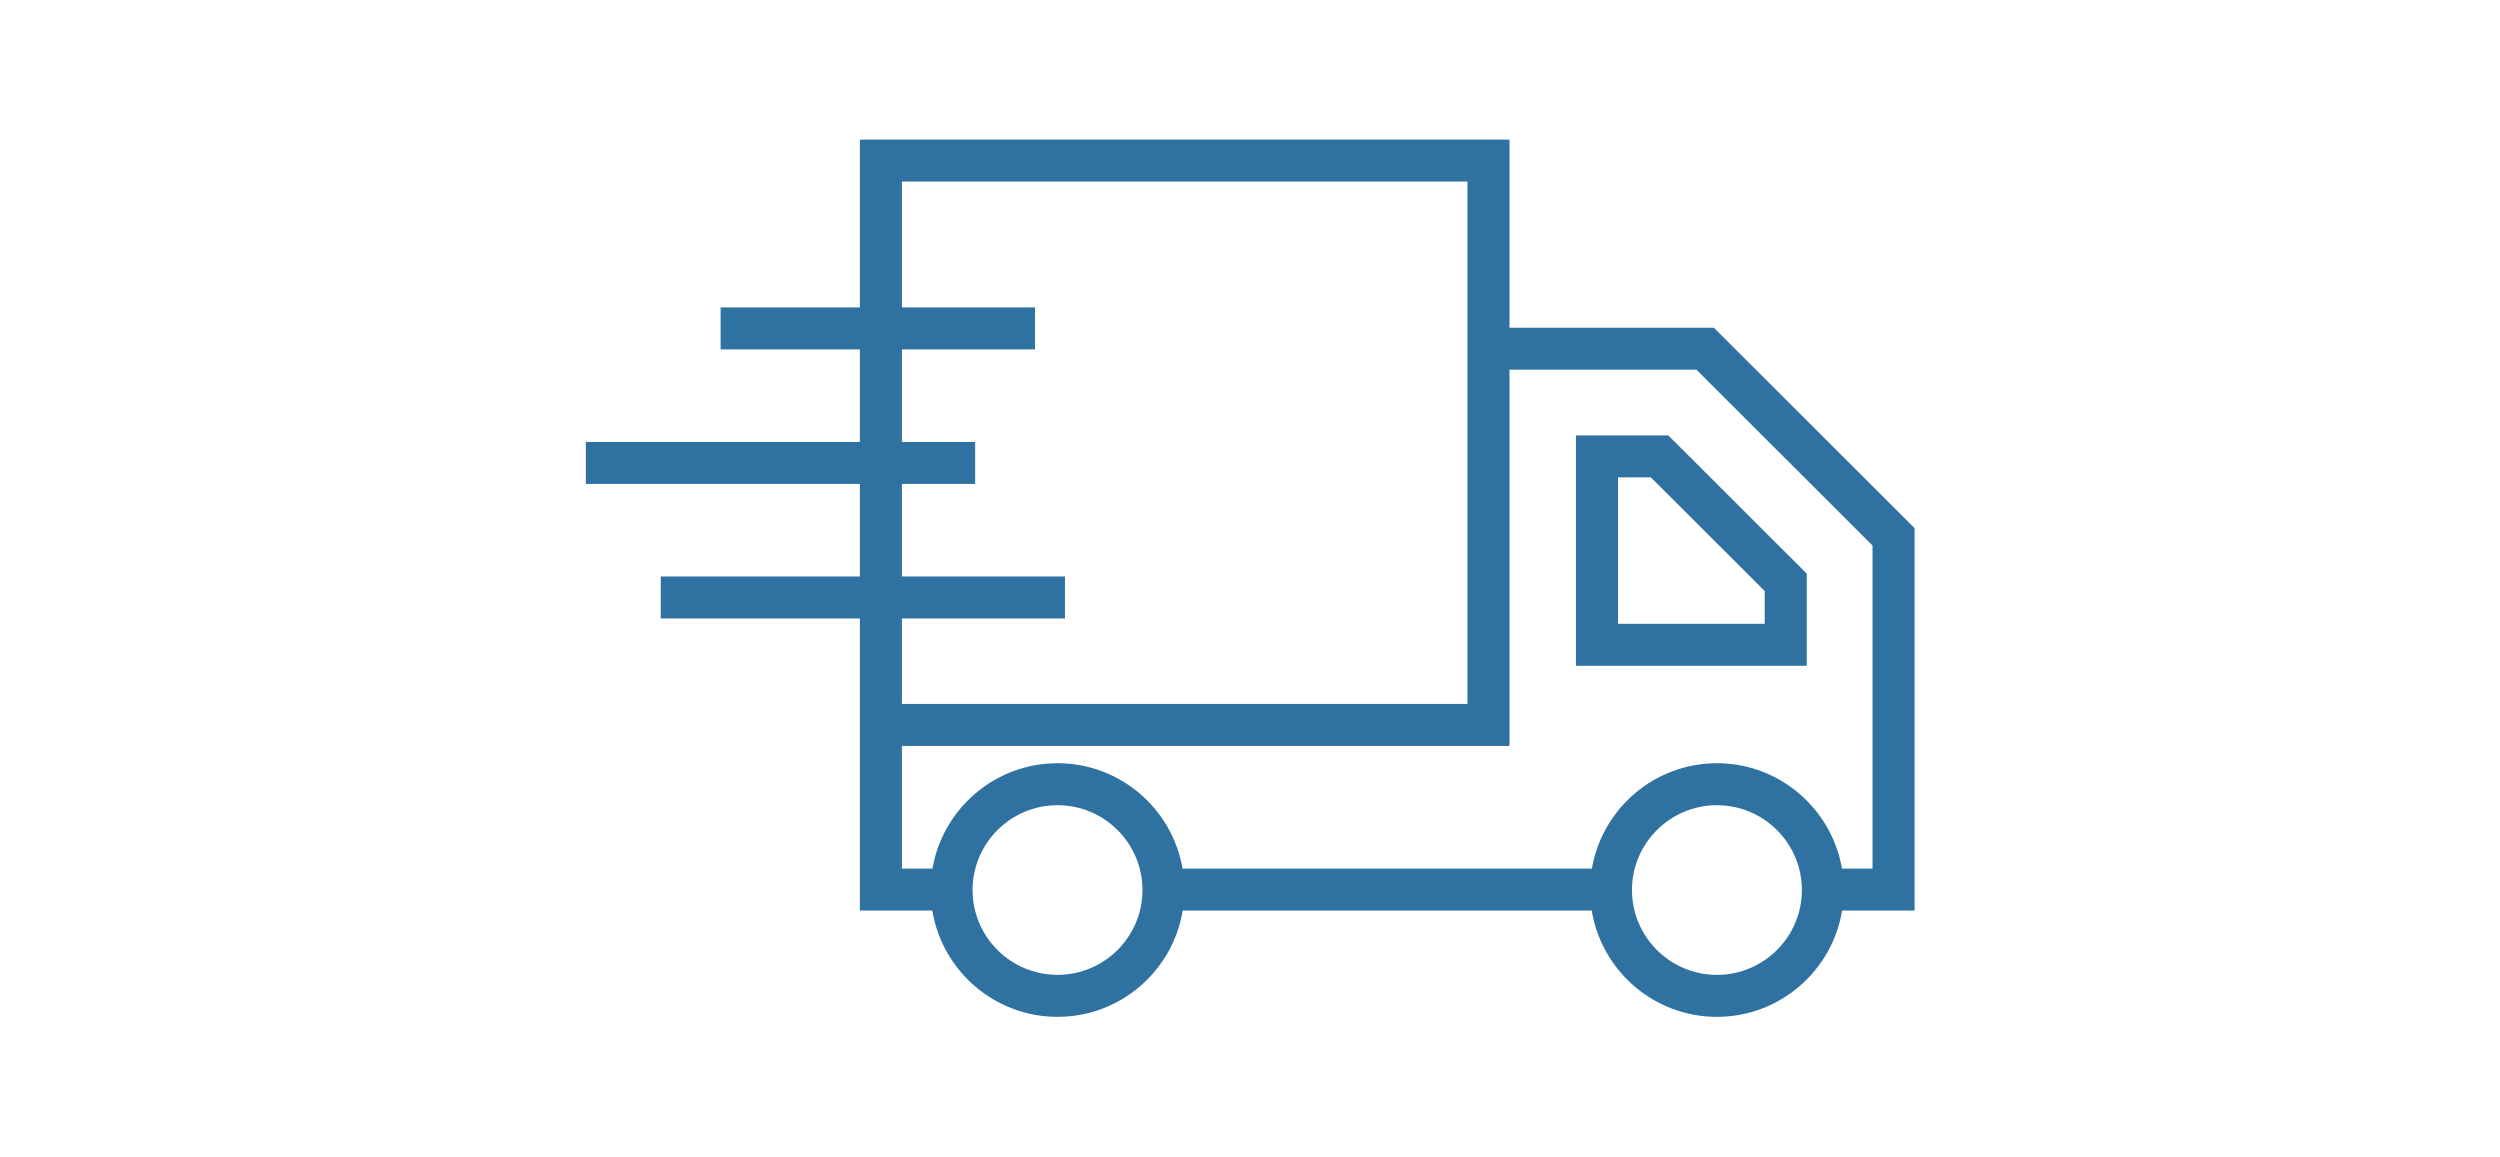
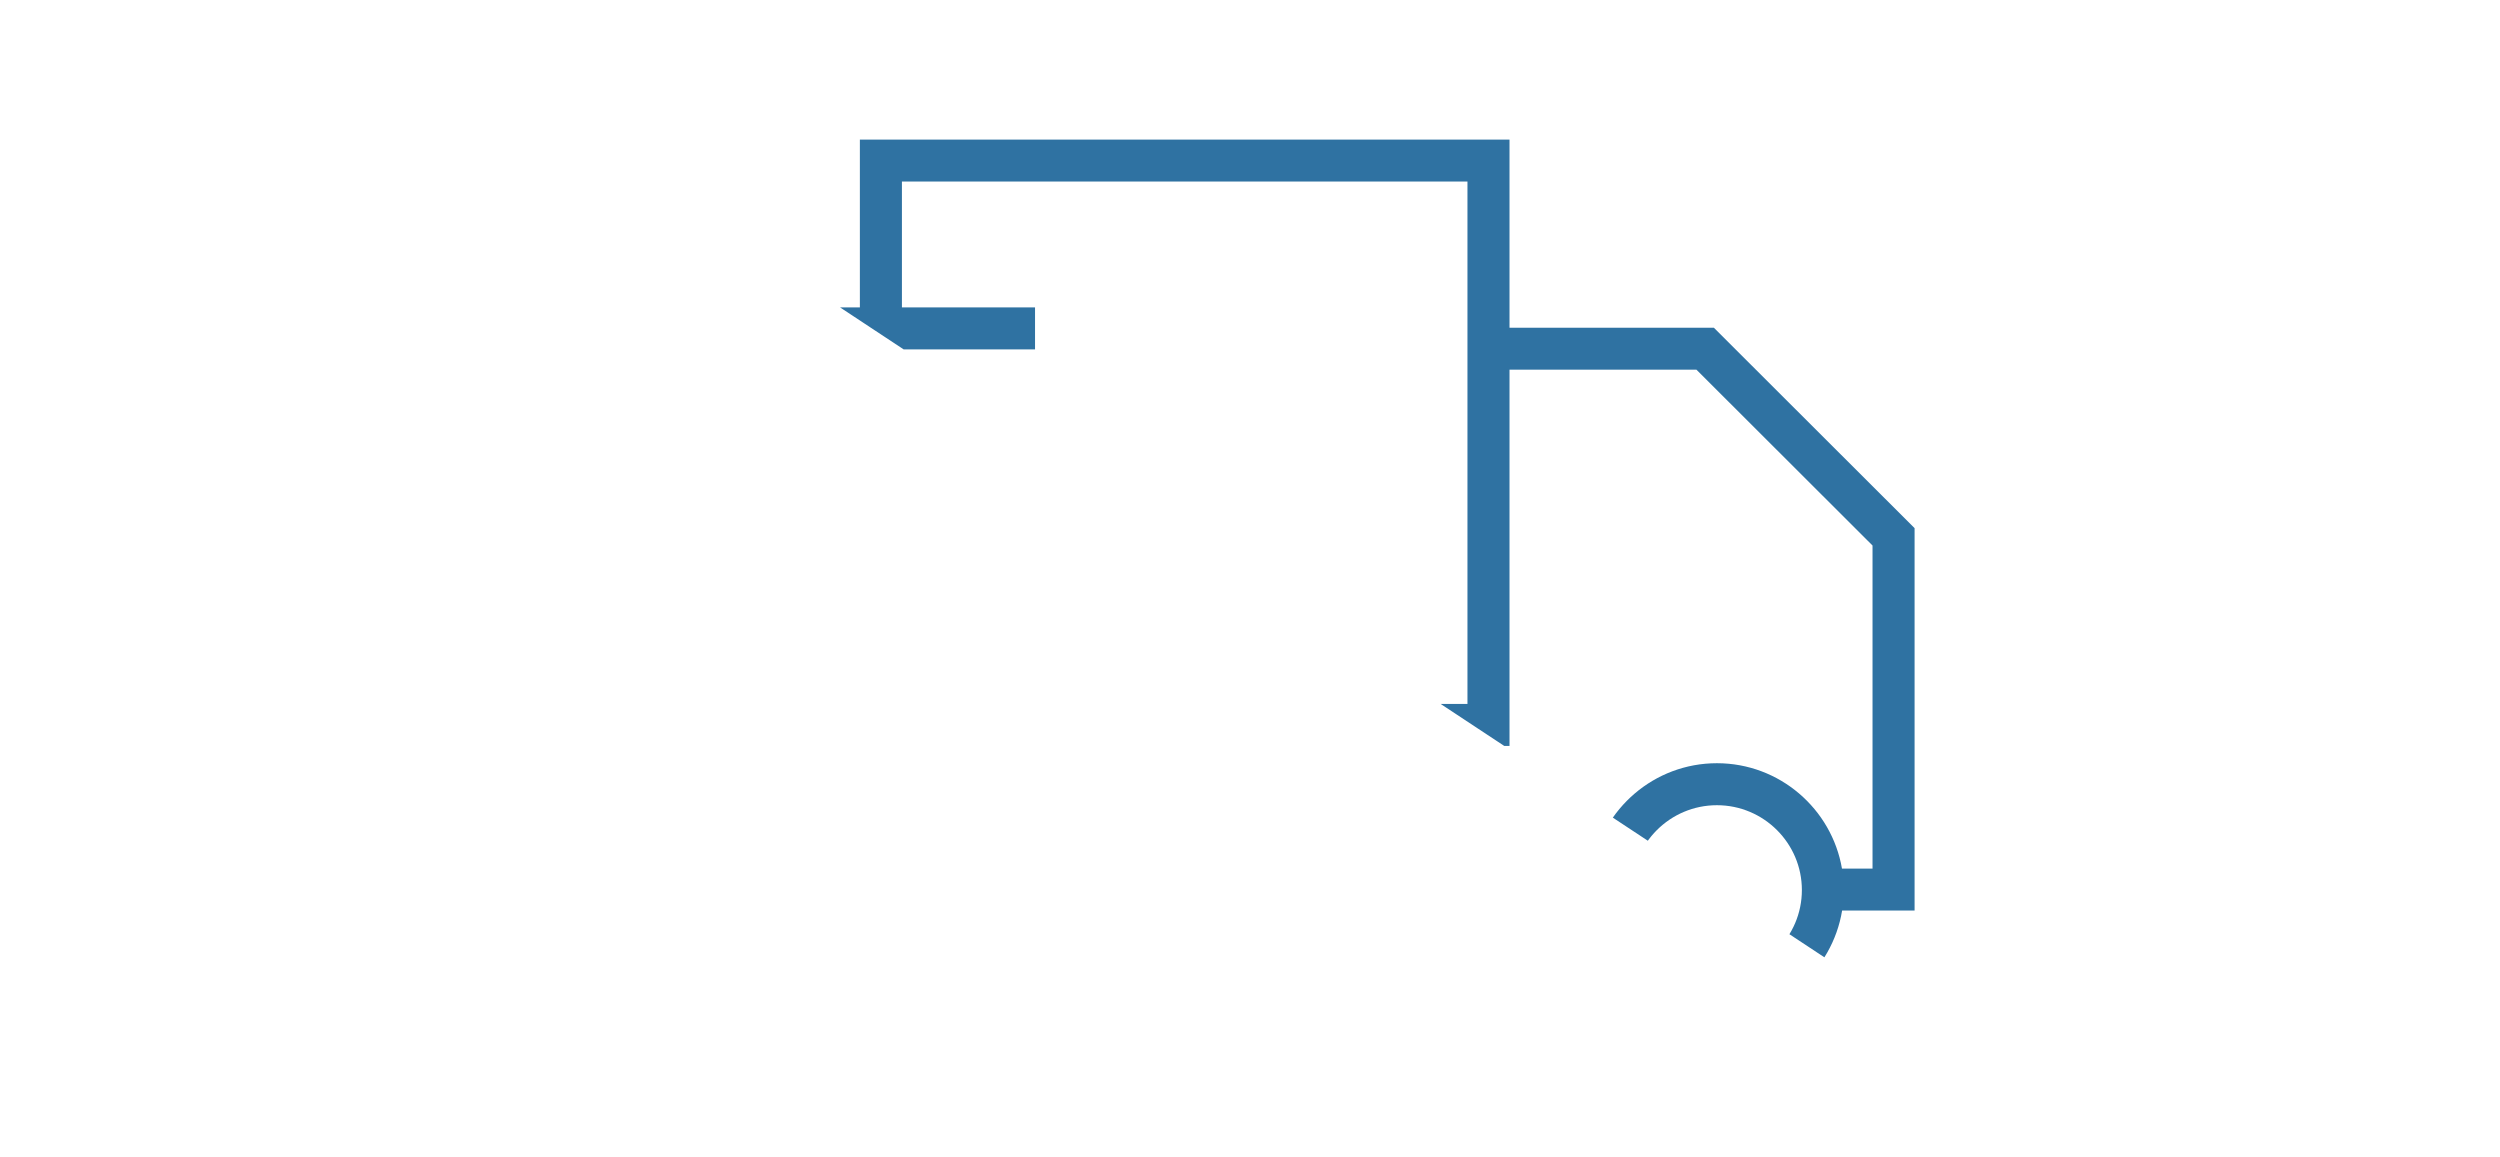
<svg xmlns="http://www.w3.org/2000/svg" width="1080" zoomAndPan="magnify" viewBox="0 0 810 375" height="500" preserveAspectRatio="xMidYMid meet" version="1.0">
  <defs>
    <clipPath id="9f39363c35">
-       <path d="M 189.824 45.223 L 620.324 45.223 L 620.324 329.461 L 189.824 329.461 Z M 189.824 45.223 " clip-rule="nonzero" />
+       <path d="M 189.824 45.223 L 620.324 45.223 L 620.324 329.461 Z M 189.824 45.223 " clip-rule="nonzero" />
    </clipPath>
  </defs>
  <g clip-path="url(#9f39363c35)">
    <path fill="#2f72a2" d="M 292.223 143.184 L 292.223 113.195 L 335.352 113.195 L 335.352 99.59 L 292.223 99.59 L 292.223 58.828 L 475.457 58.828 L 475.457 228.078 L 292.223 228.078 L 292.223 200.383 L 345.055 200.383 L 345.055 186.777 L 292.223 186.777 L 292.223 156.789 L 315.949 156.789 L 315.949 143.184 Z M 489.082 119.781 L 549.648 119.781 L 606.699 176.75 L 606.699 281.418 L 596.797 281.418 C 593.469 262.07 576.59 247.281 556.281 247.281 C 535.973 247.281 519.094 262.07 515.77 281.418 L 383.145 281.418 C 379.82 262.07 362.945 247.281 342.633 247.281 C 322.324 247.281 305.449 262.07 302.121 281.418 L 292.223 281.418 L 292.223 241.684 L 489.082 241.684 Z M 556.281 315.855 C 541.105 315.855 528.758 303.527 528.758 288.375 C 528.758 273.219 541.105 260.887 556.281 260.887 C 571.461 260.887 583.809 273.219 583.809 288.375 C 583.809 303.527 571.461 315.855 556.281 315.855 Z M 342.633 315.855 C 327.457 315.855 315.113 303.527 315.113 288.375 C 315.113 273.219 327.457 260.887 342.633 260.887 C 357.809 260.887 370.16 273.219 370.16 288.375 C 370.16 303.527 357.809 315.855 342.633 315.855 Z M 278.598 186.777 L 214.078 186.777 L 214.078 200.383 L 278.598 200.383 L 278.598 295.023 L 302.07 295.023 C 305.27 314.52 322.215 329.461 342.633 329.461 C 363.051 329.461 379.996 314.52 383.195 295.023 L 515.723 295.023 C 518.918 314.52 535.863 329.461 556.281 329.461 C 576.699 329.461 593.645 314.52 596.844 295.023 L 620.324 295.023 L 620.324 171.117 L 555.289 106.18 L 489.082 106.18 L 489.082 45.223 L 278.598 45.223 L 278.598 99.59 L 233.48 99.59 L 233.48 113.195 L 278.598 113.195 L 278.598 143.184 L 189.824 143.184 L 189.824 156.789 L 278.598 156.789 L 278.598 186.777 " fill-opacity="1" fill-rule="nonzero" />
  </g>
-   <path fill="#2f72a2" d="M 571.762 202.121 L 524.234 202.121 L 524.234 154.664 L 534.879 154.664 L 571.762 191.496 Z M 585.387 185.863 L 540.523 141.062 L 510.609 141.062 L 510.609 215.727 L 585.387 215.727 L 585.387 185.863 " fill-opacity="1" fill-rule="nonzero" />
</svg>